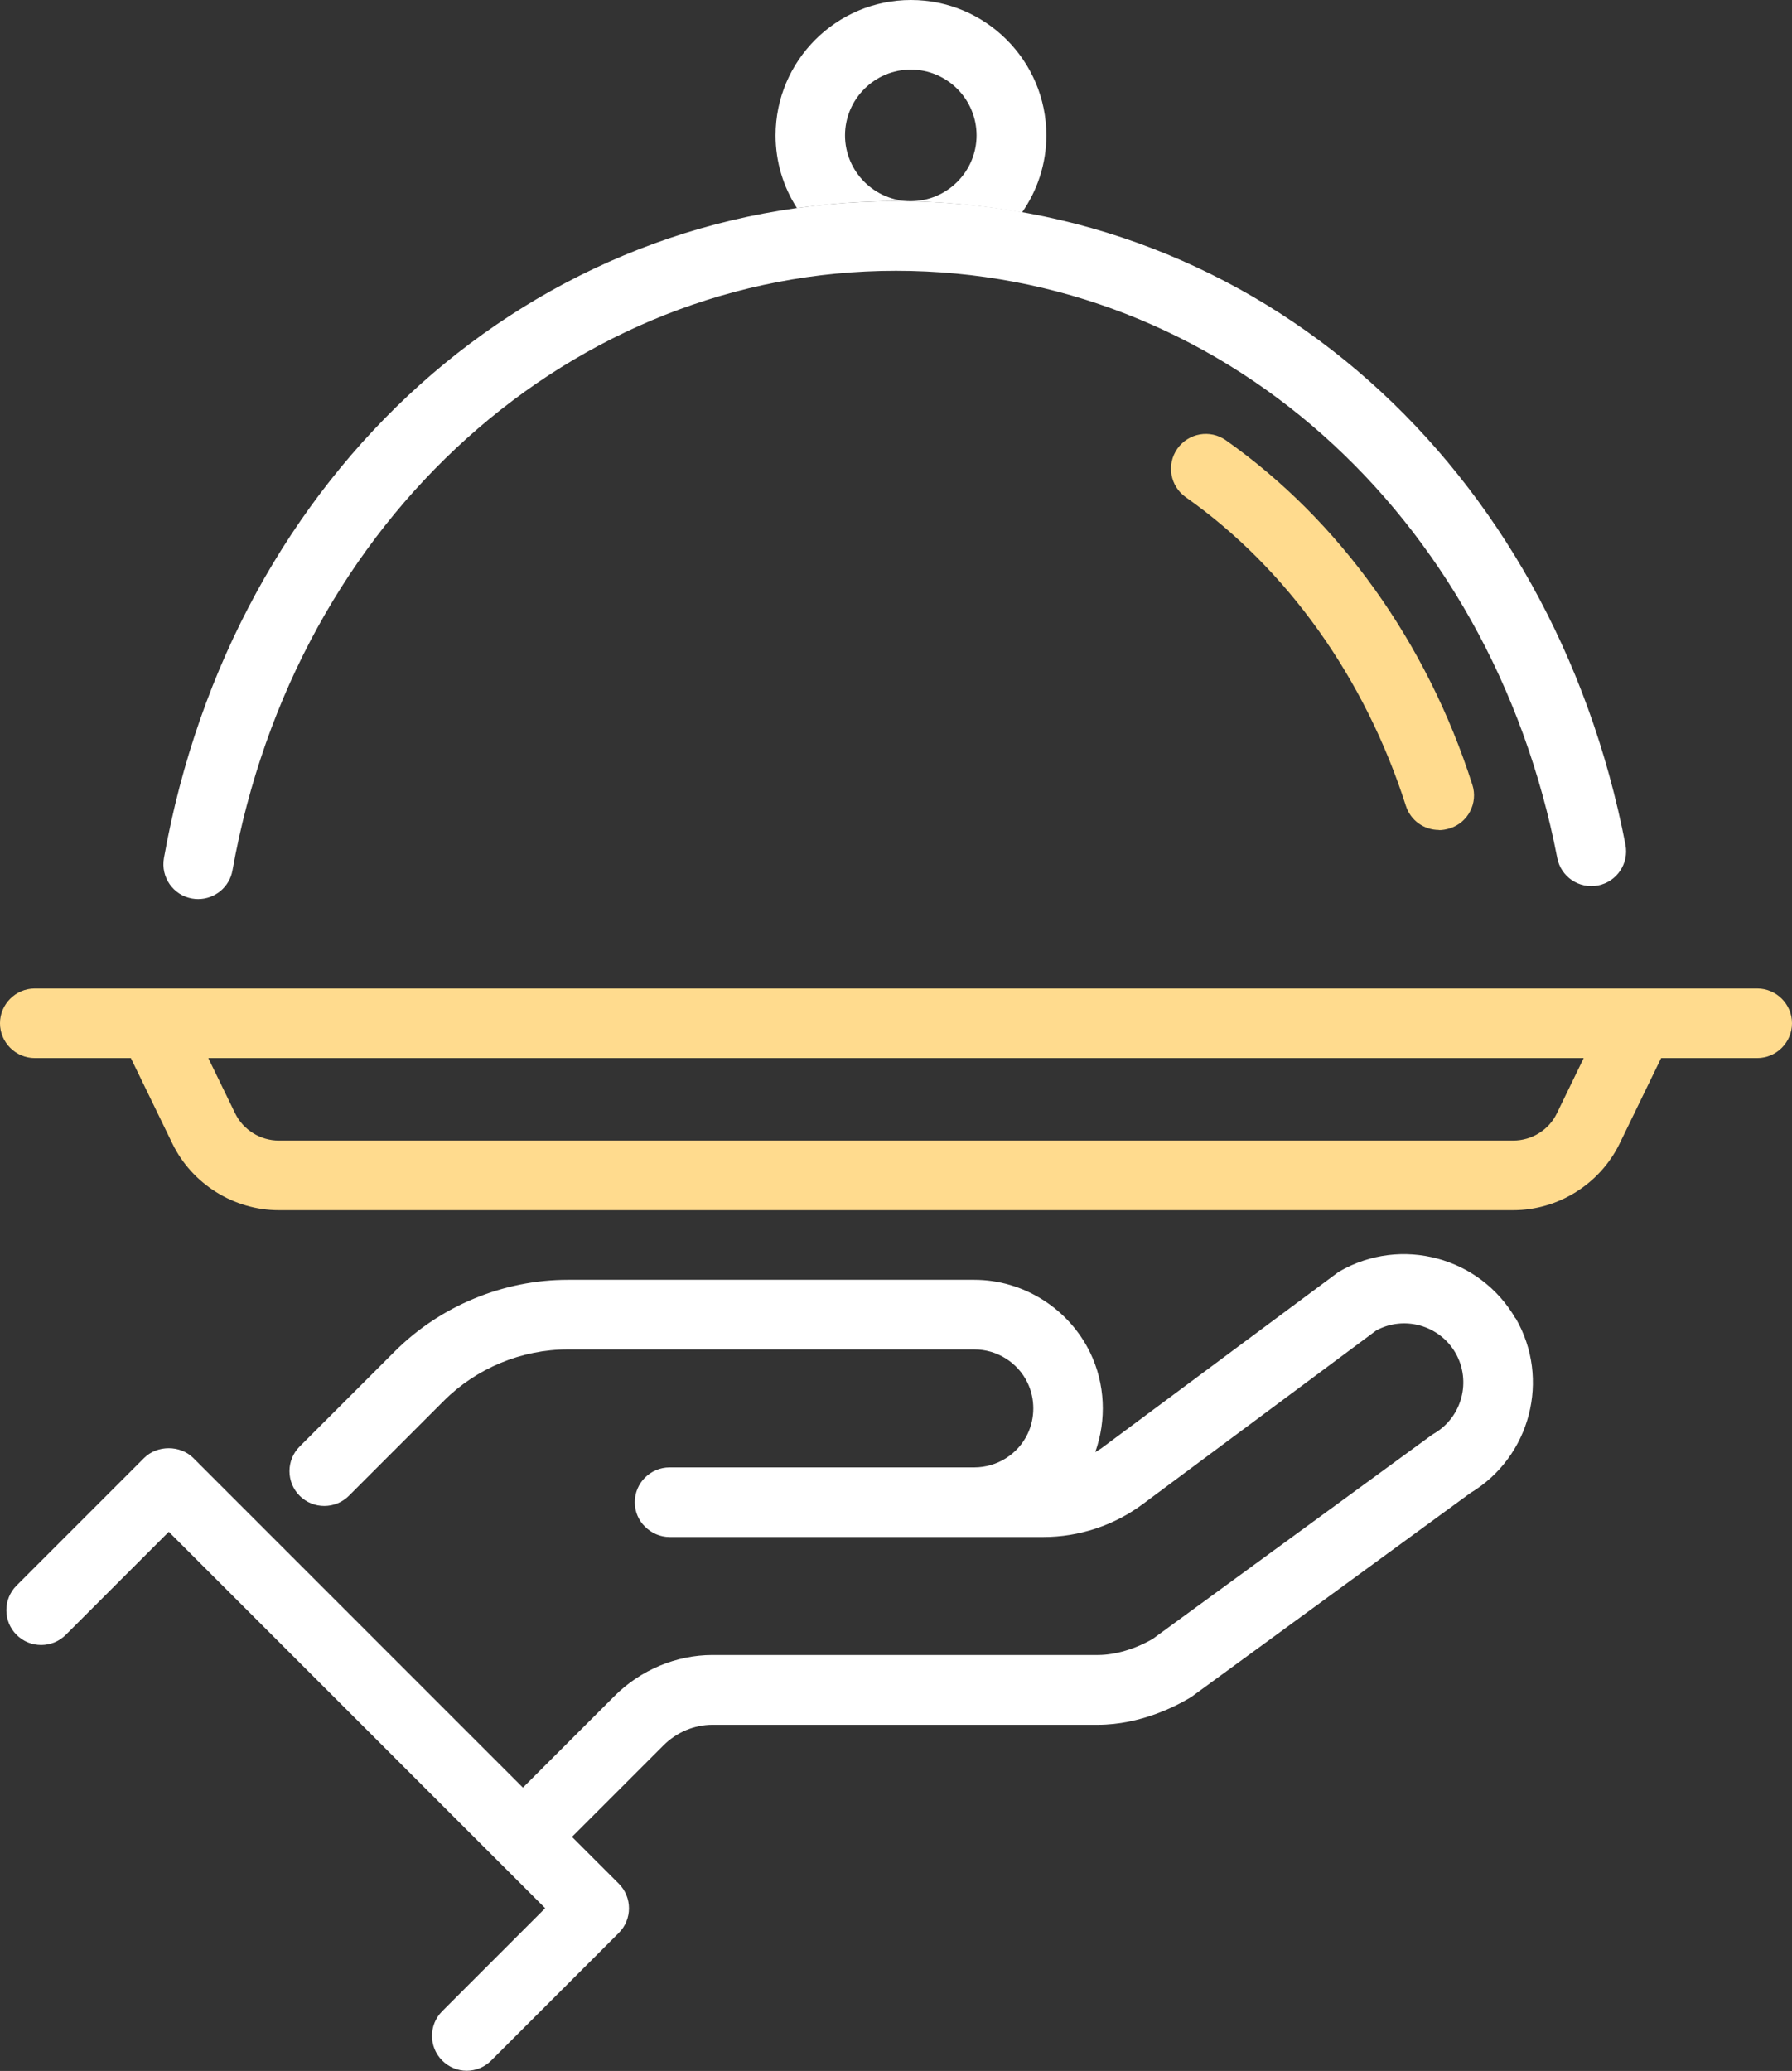
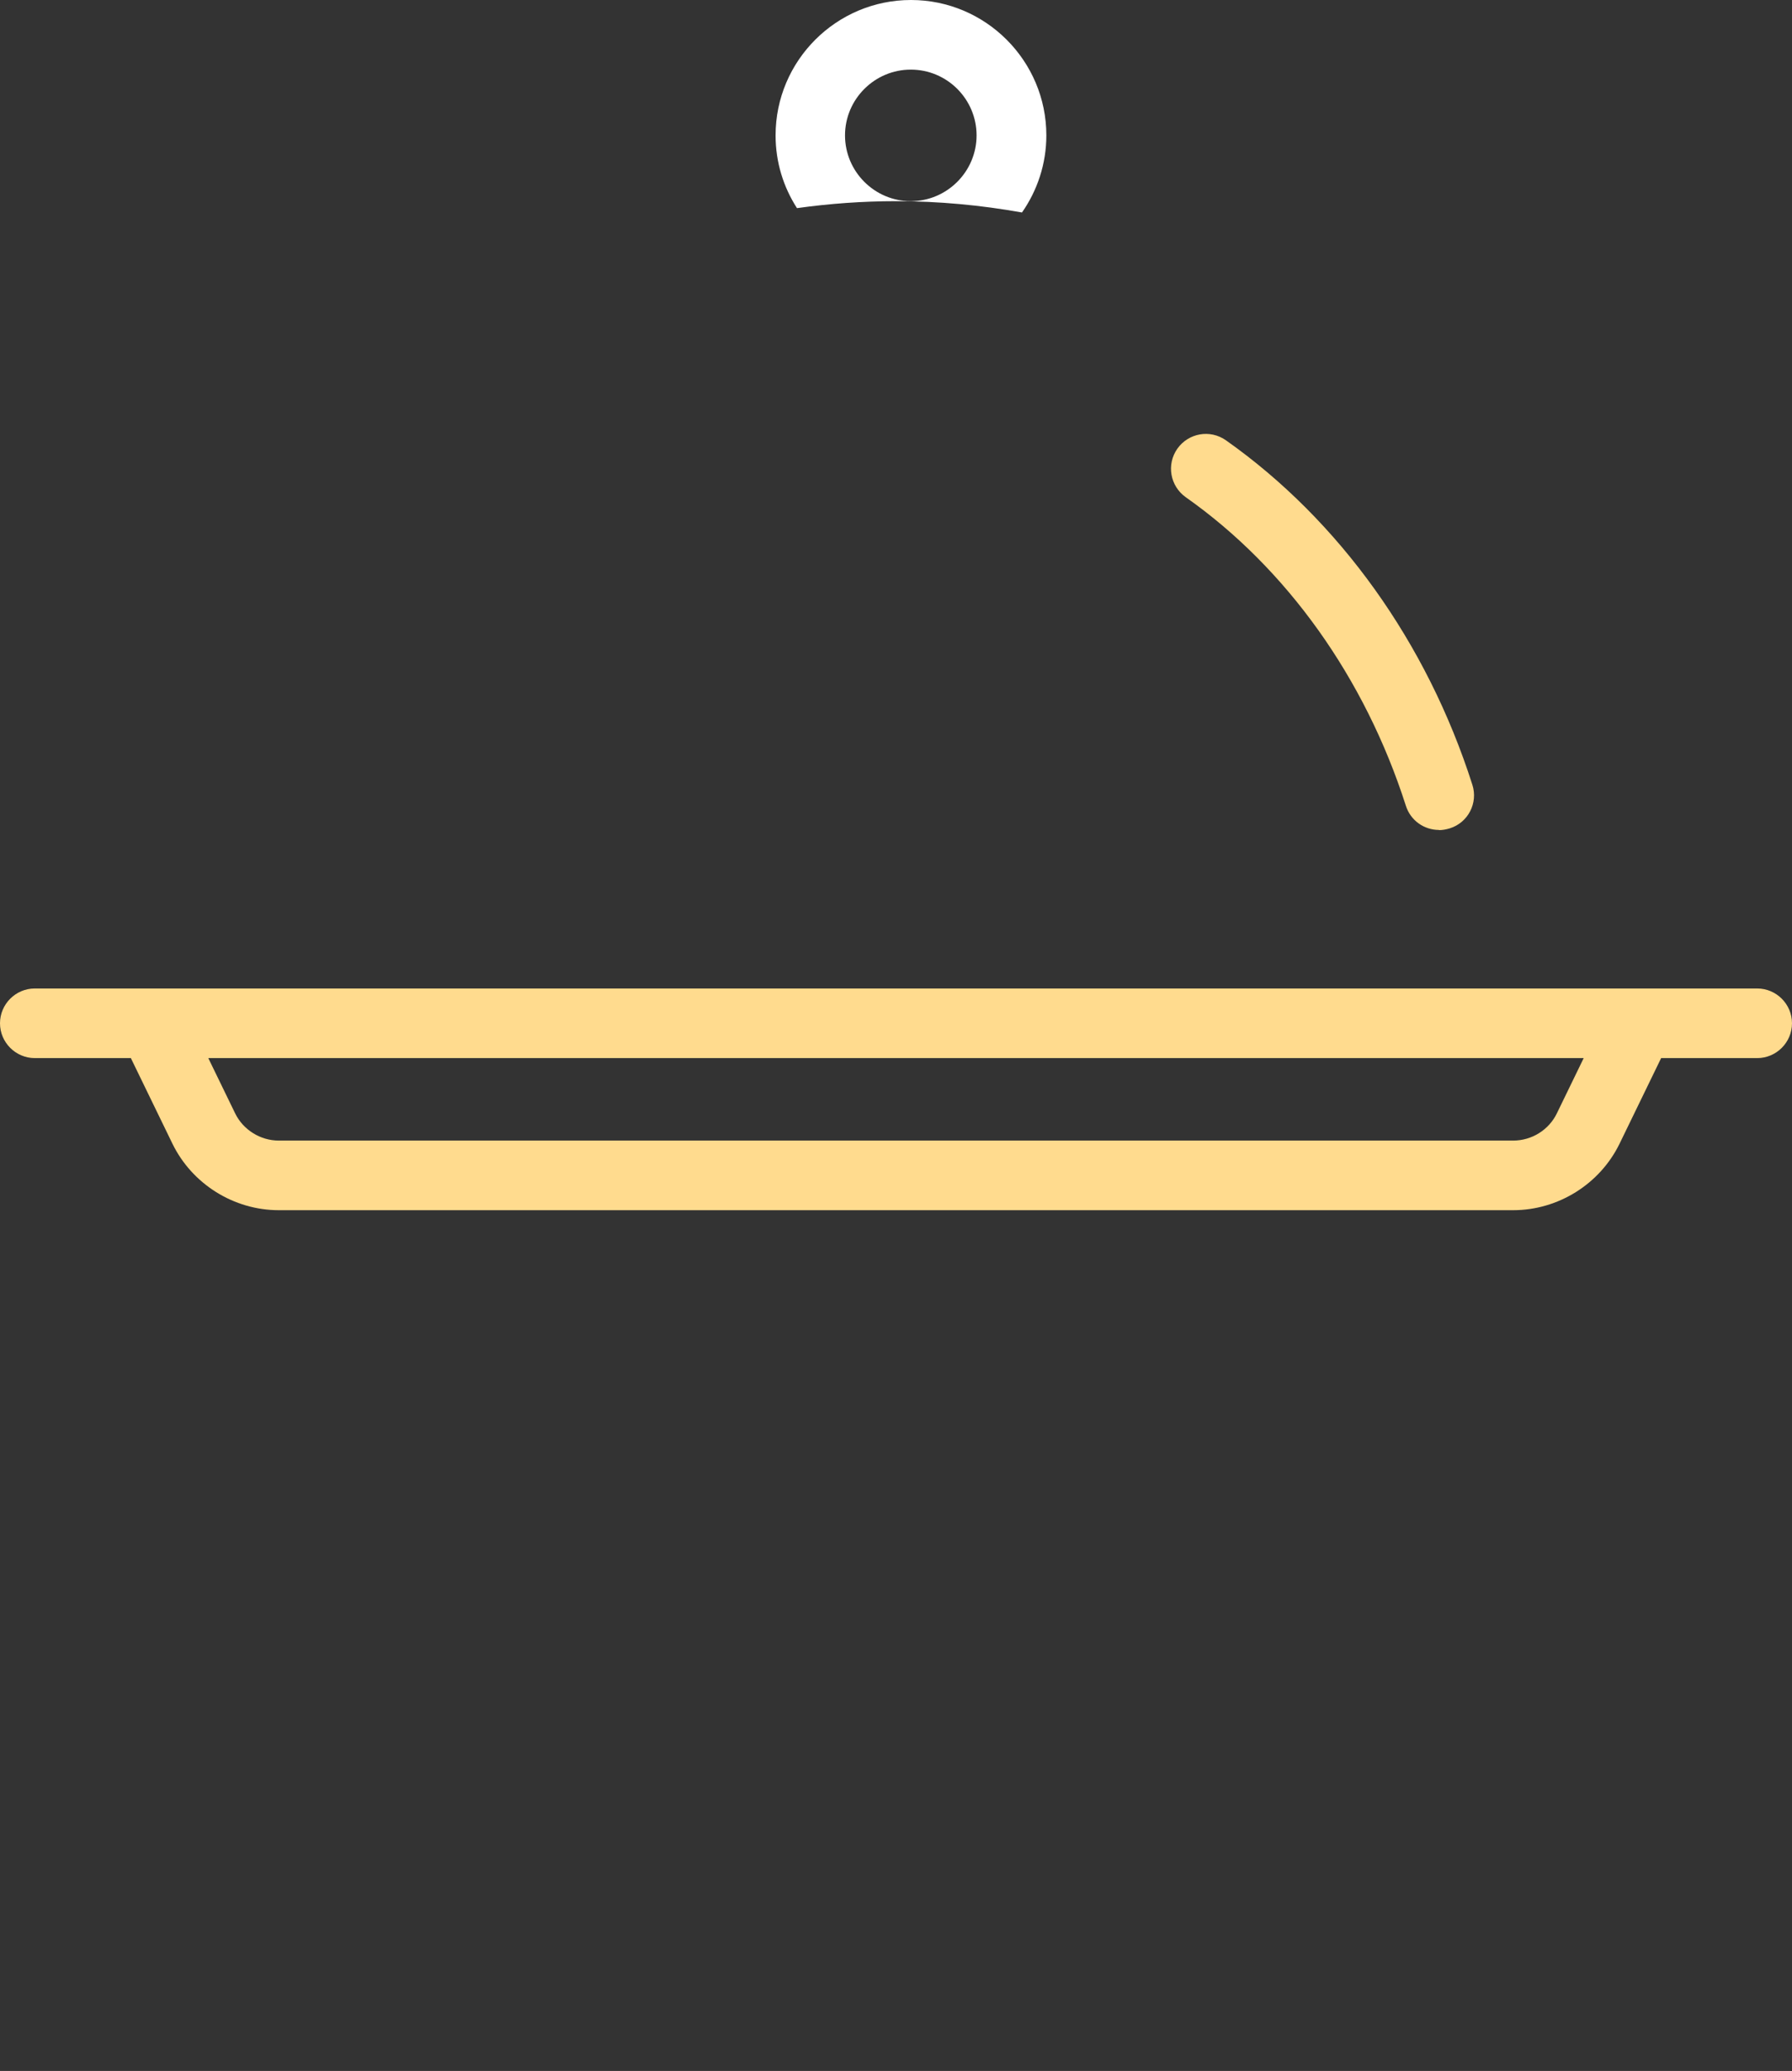
<svg xmlns="http://www.w3.org/2000/svg" id="_Слой_2" data-name="Слой 2" viewBox="0 0 102.98 119">
  <rect x="0" y="0" width="102.98" height="119" fill="#333333" stroke="none" />
  <defs>
    <style>
      .cls-1 {
        fill: #fff;
      }

      .cls-2 {
        fill: #ffdb8e;
      }
    </style>
  </defs>
  <g id="Restaurant_icons" data-name="Restaurant icons">
    <g>
-       <path class="cls-1" d="M87.09,75.76c-2.04-3.53-6.57-4.74-10.1-2.71-.07,.04-.13,.08-.19,.13l-13.52,10.05c-.11,.08-.23,.14-.34,.21,.66-1.85,.57-3.93-.29-5.71-1.23-2.54-3.84-4.19-6.66-4.19h-17.51s-5.85,0-5.85,0c-3.7,0-7.33,1.5-9.95,4.12l-5.46,5.46c-.78,.78-.78,2.05,0,2.83,.78,.78,2.05,.78,2.83,0l5.46-5.46c1.87-1.87,4.47-2.95,7.12-2.95h5.85s17.51,0,17.51,0c1.3,0,2.5,.75,3.06,1.92,.44,.92,.44,2.02,0,2.94-.56,1.17-1.76,1.92-3.06,1.92h-17.51c-1.1,0-2,.89-2,2,0,.55,.22,1.05,.59,1.41s.86,.59,1.41,.59h21.49c2.04,0,4.06-.67,5.7-1.89l13.42-9.98c1.6-.87,3.63-.3,4.55,1.29,.93,1.62,.38,3.7-1.24,4.64-.06,.04-.12,.07-.18,.12l-15.97,11.67c-.99,.58-2.16,.93-3.15,.93h-22.16c-2.08,0-4.13,.86-5.63,2.36l-5.26,5.26-18.94-18.94c-.75-.75-2.08-.75-2.83,0l-7.33,7.33c-.78,.78-.78,2.05,0,2.83,.78,.78,2.05,.78,2.83,0l5.92-5.92,21.63,21.63-5.92,5.92c-.78,.78-.78,2.05,0,2.83,.39,.39,.9,.59,1.41,.59s1.02-.2,1.41-.59l7.33-7.33c.78-.78,.78-2.05,0-2.83l-2.69-2.69,5.26-5.26c.75-.75,1.77-1.18,2.8-1.18h22.16c2.46,0,4.52-1.09,5.29-1.55,.05-.03,.1-.06,.15-.1l15.97-11.67c3.45-2.07,4.62-6.55,2.6-10.04Z" />
-       <path class="cls-2" d="M82.69,47.69c-.85,0-1.63-.54-1.9-1.39-2.35-7.34-6.84-13.64-12.65-17.73-.9-.64-1.12-1.88-.48-2.79,.64-.9,1.88-1.12,2.79-.48,6.52,4.6,11.55,11.62,14.16,19.79,.34,1.05-.24,2.18-1.3,2.51-.2,.06-.41,.1-.61,.1Z" />
+       <path class="cls-2" d="M82.69,47.69c-.85,0-1.63-.54-1.9-1.39-2.35-7.34-6.84-13.64-12.65-17.73-.9-.64-1.12-1.88-.48-2.79,.64-.9,1.88-1.12,2.79-.48,6.52,4.6,11.55,11.62,14.16,19.79,.34,1.05-.24,2.18-1.3,2.51-.2,.06-.41,.1-.61,.1" />
      <path class="cls-2" d="M100.98,60.8H2c-1.1,0-2-.9-2-2s.9-2,2-2H100.98c1.1,0,2,.9,2,2s-.9,2-2,2Z" />
      <path class="cls-2" d="M91.01,60.8l-1.54,3.17c-.46,.96-1.45,1.57-2.51,1.57H16.02c-1.06,0-2.05-.62-2.51-1.57l-1.54-3.17H7.52l2.39,4.92c1.13,2.32,3.53,3.82,6.11,3.82H86.96c2.58,0,4.98-1.5,6.11-3.82l2.39-4.92h-4.45Z" />
-       <path class="cls-1" d="M11.39,51.66c-.12,0-.23-.01-.35-.03-1.09-.19-1.81-1.23-1.62-2.32C13.38,27.09,30.68,11.56,51.49,11.56s37.71,15.21,41.92,36.98c.21,1.08-.5,2.13-1.58,2.34-1.09,.21-2.13-.5-2.34-1.58-3.84-19.87-19.47-33.74-38-33.74S16.98,29.73,13.36,50.01c-.17,.97-1.02,1.65-1.97,1.65Z" />
      <path class="cls-1" d="M51.49,11.56c2.47,0,4.89,.23,7.24,.65,.88-1.26,1.4-2.79,1.4-4.43,0-4.29-3.49-7.78-7.78-7.78s-7.78,3.49-7.78,7.78c0,1.54,.45,2.97,1.23,4.18,1.86-.26,3.77-.4,5.7-.4Zm.85-7.56c2.09,0,3.78,1.7,3.78,3.78s-1.7,3.78-3.78,3.78-3.78-1.7-3.78-3.78,1.7-3.78,3.78-3.78Z" />
    </g>
  </g>
</svg>